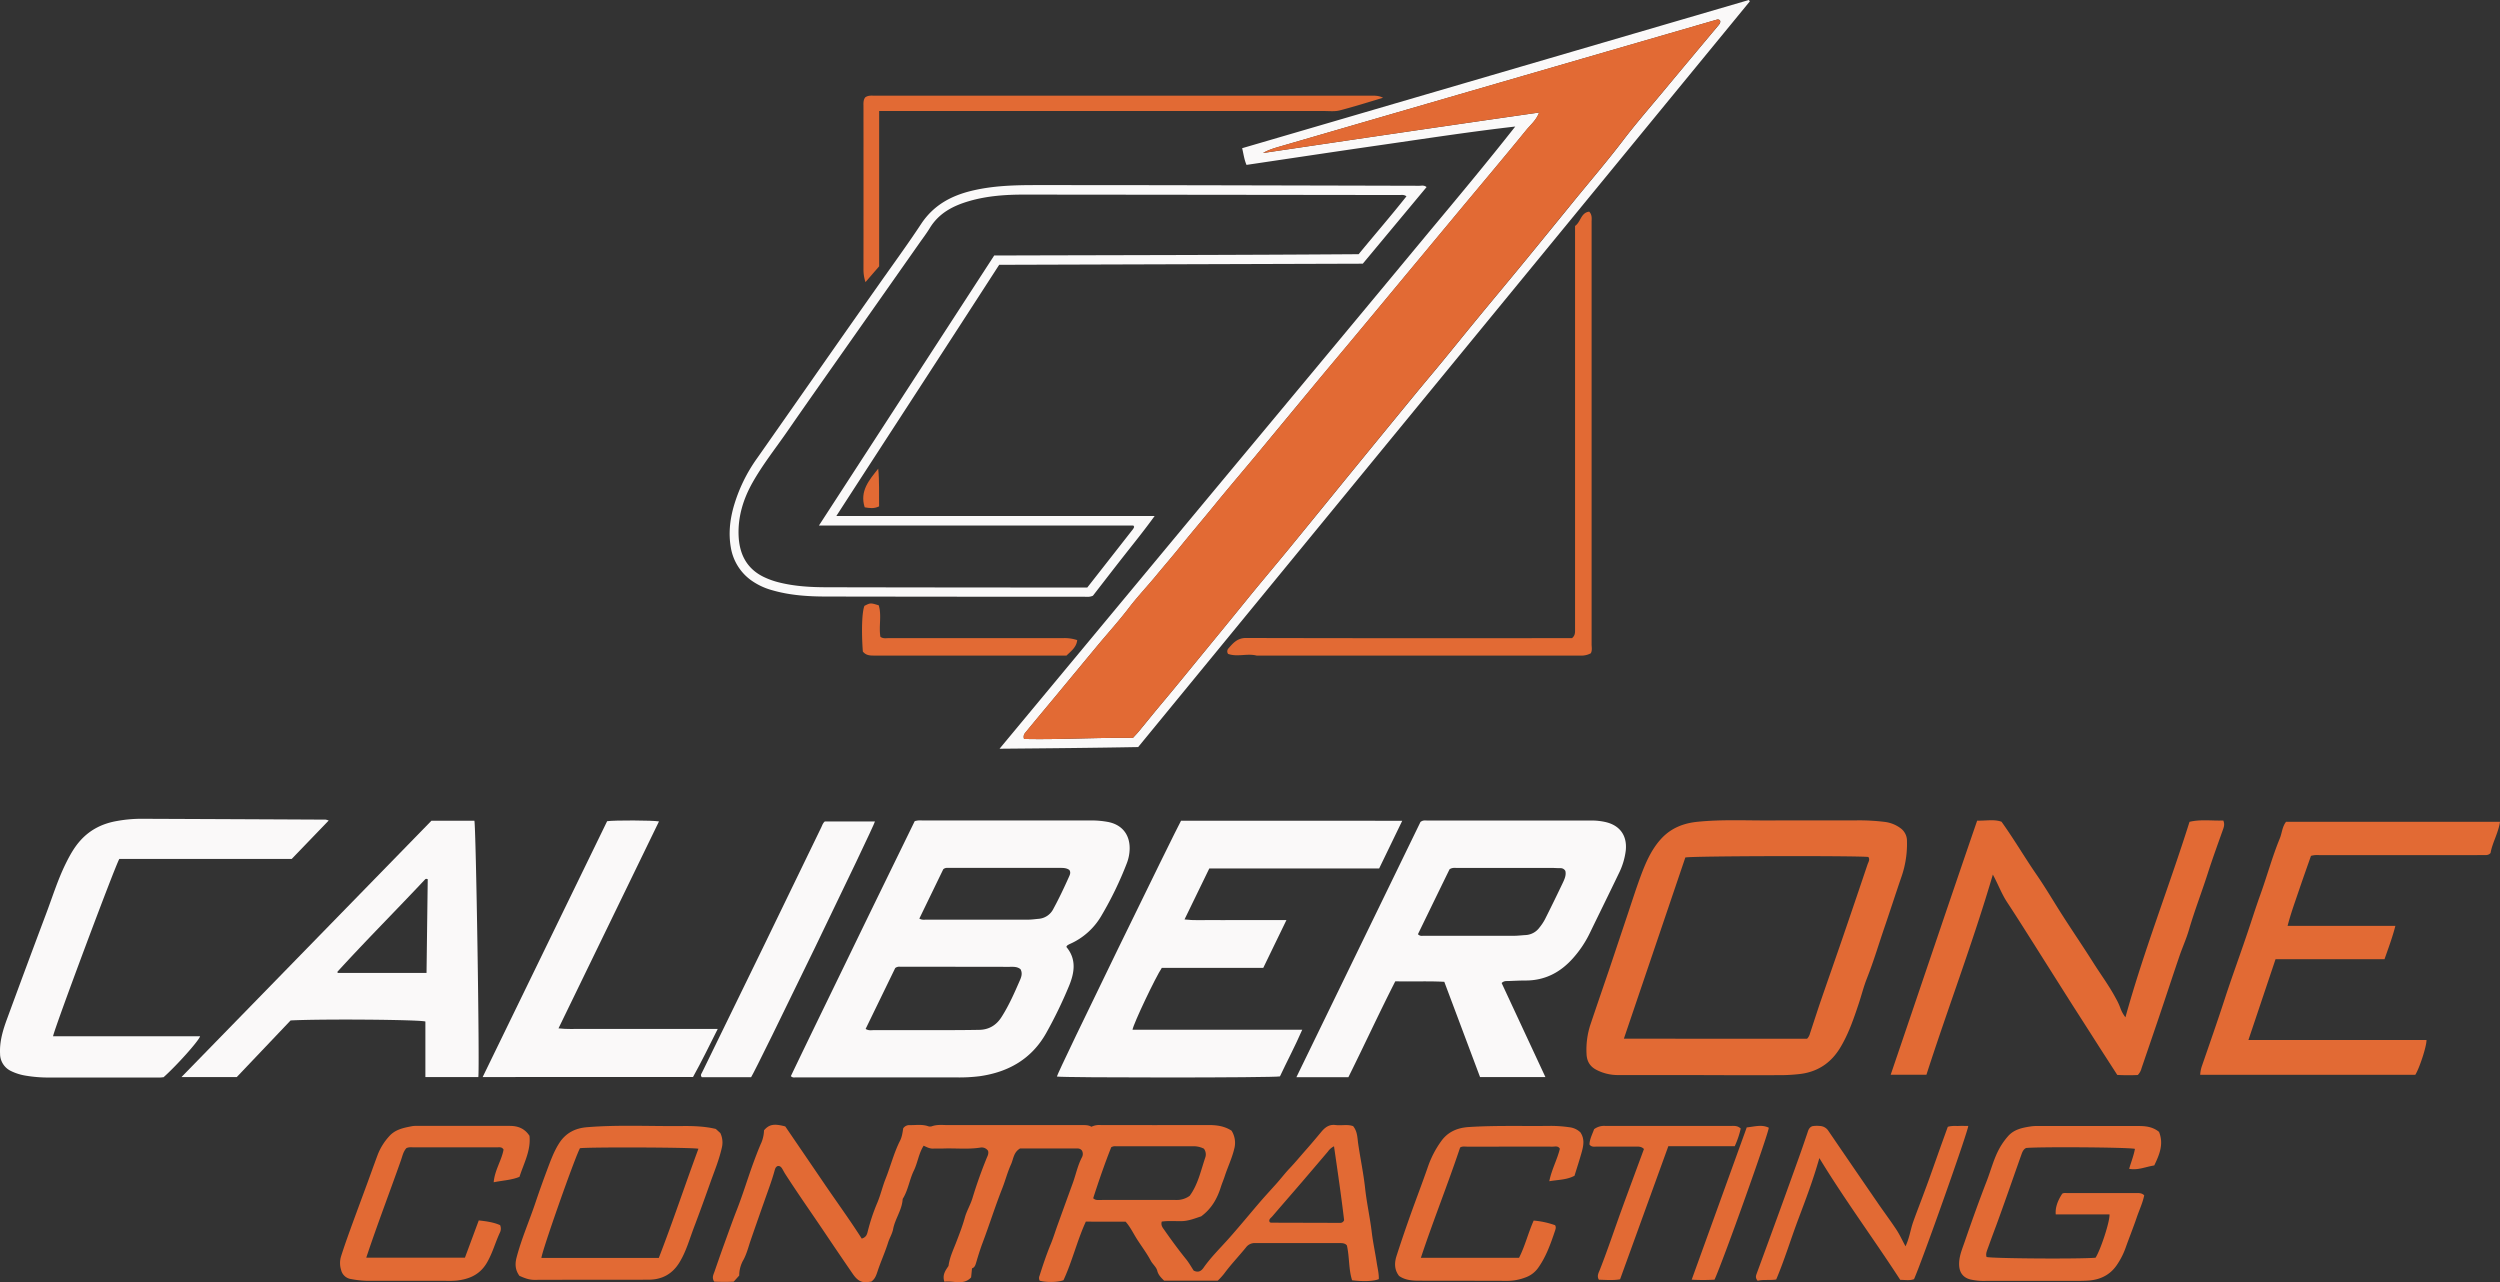
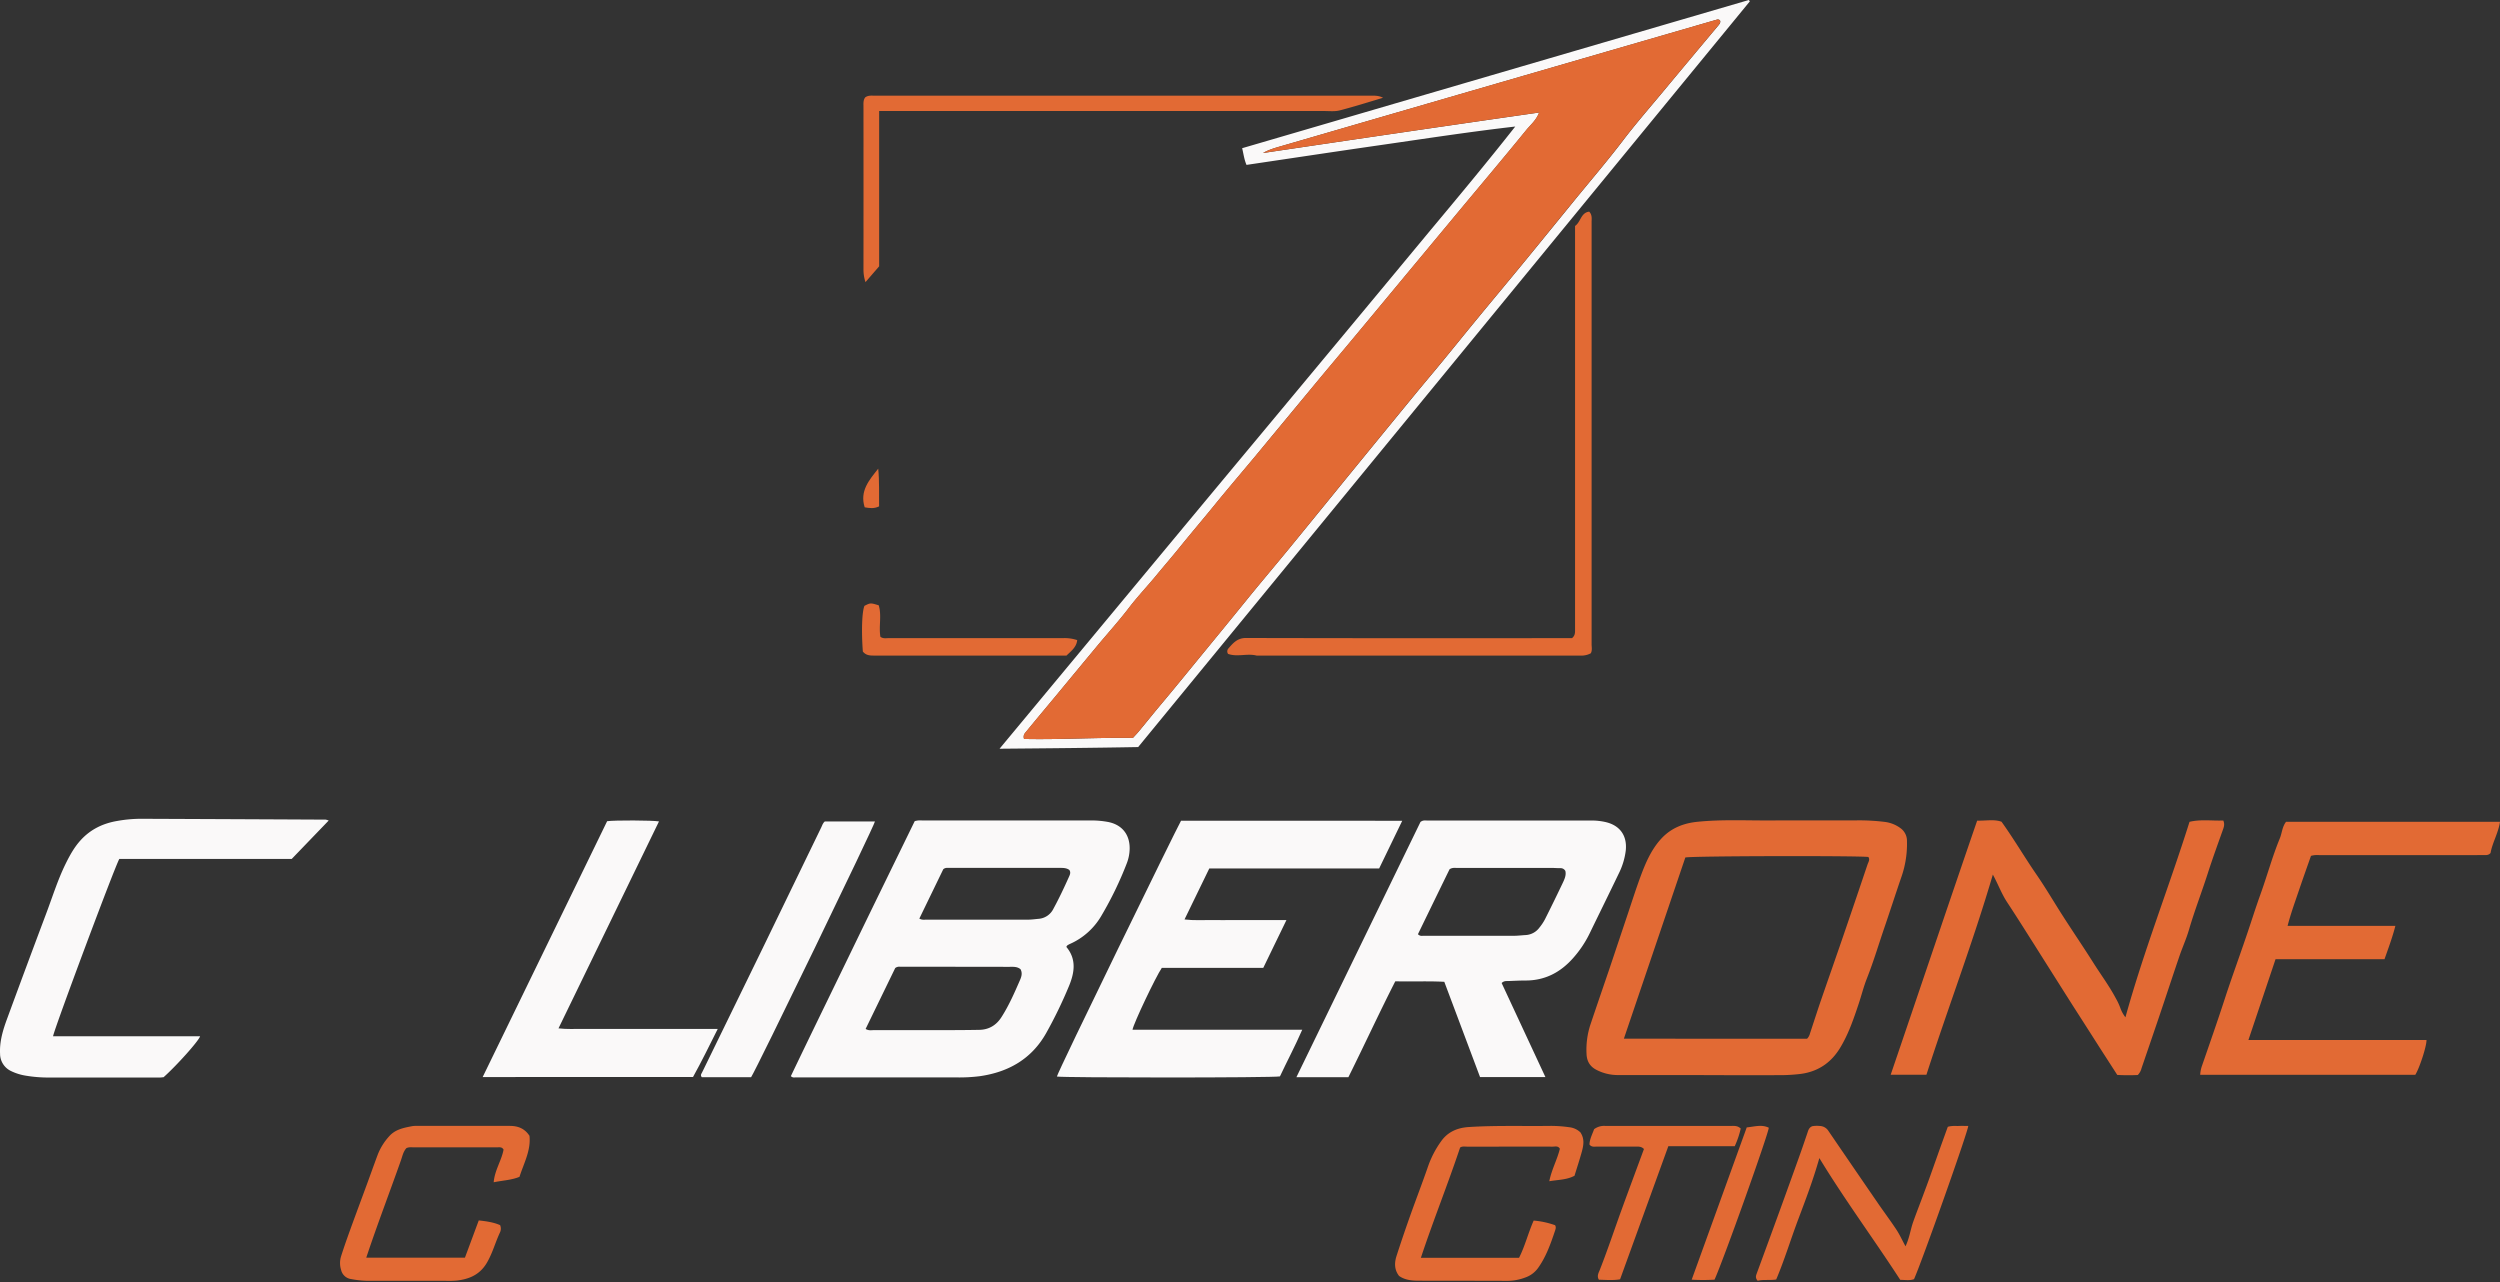
<svg xmlns="http://www.w3.org/2000/svg" viewBox="0 0 1724.78 884.61">
  <rect x="0" y="0" width="1724.78" height="884.61" fill="#333333" stroke="none" />
  <defs>
    <style>.cls-1{fill:#faf9f9;}.cls-2{fill:#e26a34;}</style>
  </defs>
  <g id="Layer_2" data-name="Layer 2">
    <g id="Layer_1-2" data-name="Layer 1">
      <path class="cls-1" d="M735.67,653.27c7.14,8.47,5.67,17.78,1.81,27.07a305.9,305.9,0,0,1-15.65,32.29c-10,17.83-25.91,27-45.87,29.85a113.44,113.44,0,0,1-16,.84q-55.72,0-111.47,0a3.15,3.15,0,0,1-2.87-.88c14-29.26,28.36-58.58,42.61-88s28.55-58.6,42.84-87.91a13,13,0,0,1,4.93-.49q58.49,0,117,0A62.53,62.53,0,0,1,764,567c9.8,1.72,15.45,8.48,15.37,18.41a29.34,29.34,0,0,1-2,10.25A243.16,243.16,0,0,1,760,631.55a47.15,47.15,0,0,1-21.91,19.72,9.55,9.55,0,0,0-1.74,1C736.09,652.41,736,652.77,735.67,653.27ZM597.2,709.88c2.21,1.33,4.08.81,5.84.81q25.5.06,51,0,10.74,0,21.49-.18c6.71-.09,11.81-3.18,15.37-8.74,5.23-8.15,9.07-17,12.92-25.86,1-2.29,1.62-4.75.25-7.23-2.42-2-5.34-1.63-8.12-1.64q-37.5-.07-75-.07a4.42,4.42,0,0,0-3.33.9Zm37.06-76.13c1.84,1.06,3.35.74,4.79.74q35,0,70,0c2.49,0,5-.35,7.46-.58a12.41,12.41,0,0,0,10.25-6.94c3.91-7.16,7.37-14.53,10.72-22,.67-1.48,1.44-3.07.26-4.78-2-1.46-4.32-1.42-6.65-1.42l-77.48,0a3.85,3.85,0,0,0-2.84.94Z" />
-       <path class="cls-2" d="M733.72,883.21c-3.64,1.49-12,1.68-16.42.34a3.79,3.79,0,0,1-.12-3.35c2.34-7.43,4.81-14.79,7.79-22,1.7-4.13,3-8.43,4.52-12.64q5.31-14.7,10.65-29.37c2.14-5.9,3.35-12.12,6.3-17.75a4.8,4.8,0,0,0,0-4.66,3.66,3.66,0,0,0-3.2-1.42H703.72c-4.49,2.64-4.53,7.29-6.2,10.94-2.52,5.54-4,11.48-6.28,17.17-4.76,12.12-8.67,24.57-13.26,36.76-1.7,4.5-3.11,9.06-4.46,13.65-.53,1.78-1,3.56-2.92,4.17-.21,2.13-.39,3.94-.62,6.25-5.31,5.75-12.18,2.06-18.43,3-1.59-4.74.75-7.81,2.84-10.89.7-5.52,3-10.47,5-15.54,2.27-5.88,4.58-11.77,6.26-17.82,1.3-4.7,3.85-8.8,5.26-13.43q4.25-14,9.77-27.55c.59-1.45,1.56-3,1-5.09a5.23,5.23,0,0,0-5.44-2.22c-8.46,1.3-17,.31-25.42.61-2.33.09-4.67-.06-7,.06s-4.45-1-6.58-2c-3.47,5.44-4.09,11.73-6.78,17.22-3,6.17-3.87,13.22-7.49,19.19a.94.94,0,0,0-.21.44c-.41,7.45-5.21,13.5-6.57,20.66-.62,3.26-2.46,6.1-3.46,9.29-2.11,6.72-5.08,13.17-7.29,19.87-.92,2.78-1.75,5.33-4.36,7.12-.55.07-1.21.11-1.86.23-5.09.89-8-1.4-10.93-5.64q-10.4-15.15-20.65-30.42C559,835.57,550.13,823,541.79,810c-.72-1.11-1.32-2.3-2-3.46s-1.49-2.22-3.14-2.11c-1.61.57-1.94,2.09-2.34,3.52-1.89,6.83-4.42,13.44-6.76,20.11-3.23,9.18-6.47,18.37-9.64,27.58-1.55,4.49-2.66,9.19-4.94,13.44A21.63,21.63,0,0,0,510,880l-3.82,4.24c-4.62.22-9.21.16-13.42,0-1.82-2.77-.56-4.76.11-6.74,2-5.77,4-11.53,6.05-17.25,3.13-8.53,6.11-17.11,9.43-25.58,3.93-10,7.08-20.33,10.7-30.46,2-5.47,4-10.9,6.36-16.2a24.1,24.1,0,0,0,1.69-8.17c3.42-4.09,6.92-4.81,14.68-2.69,8.59,12.61,17.53,25.68,26.43,38.77,8.78,12.93,18,25.53,26.32,38.61,3.21-1,3.66-3.06,4.13-4.94a132.19,132.19,0,0,1,6.61-19.8c2.25-5.33,3.53-11.06,5.67-16.44,3.48-8.73,5.74-17.92,10-26.34,1.36-2.66,1.75-5.67,2.2-8.57a5.06,5.06,0,0,1,4.34-2.21c4.13.09,8.32-.64,12.4.61a4.58,4.58,0,0,0,2.93.22c3.73-1.39,7.58-.84,11.38-.84q46-.08,92,0c2.33,0,4.67-.15,6.78,1.15a12.43,12.43,0,0,1,6.37-1.19q37.25.08,74.49,0c5.57,0,10.87.67,15.83,3.89a15.73,15.73,0,0,1,1.82,12.67c-1.57,6.49-4.47,12.44-6.51,18.72-.81,2.52-1.89,4.95-2.69,7.48-2.5,7.92-6.36,14.94-13.6,20.25-4.1,1.3-8.53,3.2-13.47,3.28-4.6.08-9.24-.33-13.72.31-.73,2.76.73,4.28,1.85,5.88,4.74,6.79,9.63,13.48,14.85,19.93,2.07,2.55,3.69,5.47,5.34,8,3.17,1.62,5.22.31,6.76-1.89,5.25-7.53,11.85-13.87,17.89-20.71,7.14-8.07,14-16.42,21-24.59,3.66-4.25,7.48-8.36,11.22-12.54,3.2-3.56,6.12-7.43,9.38-10.85,4-4.21,7.65-8.68,11.49-13,3.52-4,6.92-8.05,10.31-12.12,2.57-3.09,5.41-5.29,9.83-4.72,4.08.52,8.31-.65,12.13.77,3,3.67,2.89,8,3.47,12,1.5,10.31,3.68,20.55,4.8,30.88s3.4,20.28,4.6,30.49c.82,6.9,2.34,13.71,3.37,20.59.59,3.89,1.61,7.75,1.47,11.58-3.56,1.48-10.45,1.75-18.42.79-2.45-7.6-1.74-15.86-3.58-24-1.22-1.62-3.22-1.66-5.24-1.66-19.33,0-38.66,0-58,0a7.41,7.41,0,0,0-6.39,3c-5,6.17-10.53,11.89-15.23,18.32a51.43,51.43,0,0,1-4.24,4.62h-37c-2-2-4-3.85-4.74-6.84-.7-2.67-3.17-4.47-4.52-7-2.86-5.39-6.67-10.28-9.91-15.49-2.34-3.78-4.27-7.83-7.43-11.4H749.12C743.09,856,739.79,870.12,733.72,883.21Zm20.48-56.53c1.66,1.48,3,1.19,4.35,1.19,17.64,0,35.29-.06,52.94,0a15,15,0,0,0,9.28-2.86c5.64-7.6,7.65-17.14,10.69-26.22a6.56,6.56,0,0,0-.88-6.3,15.76,15.76,0,0,0-8.09-1.65q-26.22,0-52.45,0a5.19,5.19,0,0,0-3.39.66C762.13,802.91,758,814.87,754.2,826.68Zm166.15-35.84a11.13,11.13,0,0,0-4.18,3.6q-8.86,10.44-17.76,20.84c-6.92,8.05-13.9,16.05-20.81,24.1-.9,1-2.53,1.9-1.63,3.77.32.14.62.39.92.39l47.49.13a2.82,2.82,0,0,0,2.94-1.86C925.34,825,922.84,808.06,920.35,790.84Z" />
      <path class="cls-1" d="M930.28,743.15H894.41L980,567.08c1.79-1.34,3.17-1,4.47-1q56.75,0,113.49,0a43.91,43.91,0,0,1,9.42,1c10.07,2.2,15.3,9.27,14.27,19.58a48.64,48.64,0,0,1-4.92,16.16c-6.62,13.81-13.42,27.53-20.09,41.31A75,75,0,0,1,1085.3,661c-8.69,9.83-19.38,15.47-32.74,15.47-3.83,0-7.66.19-11.49.35-1.6.07-3.35-.32-5.06,1.4l30.18,64.85H1021.1c-8.15-21.72-16.31-43.48-24.66-65.71-11.08-.61-22.19-.05-33.81-.35C951.56,698.73,941.34,720.89,930.28,743.15Zm48-98.61c1.46,1.46,2.69,1.07,3.8,1.07q31.23,0,62.46,0c2.66,0,5.31-.36,8-.5a12.58,12.58,0,0,0,9.41-5,34.49,34.49,0,0,0,3.89-5.79q6.29-12.48,12.28-25.1c1.26-2.66,2.56-5.45,1.83-8.37a3.72,3.72,0,0,0-3.53-1.89c-2,0-4-.17-6-.17q-32.73,0-65.46,0c-1.47,0-3-.28-4.88.91C992.88,614.4,985.52,629.56,978.24,644.54Z" />
      <path class="cls-1" d="M967.42,566.26,951.5,599.15H834.31l-17.1,35.19c6.54.81,12.28.33,18,.42s11.33,0,17,0h35.32c-5.56,11.43-10.69,22-16,33h-70c-4.3,6.37-19.53,38.43-20.21,42.67h117.1c-5,11.5-10.5,21.8-15.37,32.18-4,1-150.08,1-153.89.1,1-4.23,82.6-171.26,85.65-176.47Z" />
      <path class="cls-2" d="M1175.45,741.69q-29.75,0-59.49,0a31.9,31.9,0,0,1-14.39-3.5c-4.6-2.3-6.83-6-7-11.14a55.62,55.62,0,0,1,2.67-20.14c4.28-12.74,8.65-25.45,13-38.18,4-11.94,8-23.9,12-35.84,3.24-9.57,6.26-19.25,9.78-28.7,3.32-8.92,7.12-17.78,13.7-25.14,6.86-7.67,15.57-11.1,25.37-12.09,16.6-1.69,33.28-.84,49.92-.92,20.66-.1,41.33.05,62-.07a146.15,146.15,0,0,1,17.39,1.08,23.07,23.07,0,0,1,11,4.48,10.74,10.74,0,0,1,4.24,8.69,69.08,69.08,0,0,1-3.68,24.34c-4,11.6-7.74,23.28-11.71,34.88-4.08,11.89-7.66,24-12.29,35.68-2.24,5.69-3.72,11.68-5.66,17.5-3.47,10.38-7,20.77-12.7,30.17-6.12,10.17-15,16.44-27.16,18.1a117.43,117.43,0,0,1-15.42.87c-17.16.08-34.33,0-51.5,0Zm71.26-25.05a7.75,7.75,0,0,0,2-3.57c2.32-7.08,4.63-14.17,7-21.22,5.06-14.72,10.23-29.4,15.29-44.12q8.79-25.63,17.43-51.33c.55-1.62,1.85-3.29.58-5.15-5.68-.93-122-.76-126.28.35q-21,61.95-42.4,125Z" />
-       <path class="cls-1" d="M330,743.07H293.48V704.76c-3.58-1.3-71.43-1.88-93-.74L163.34,743.1H125.18L297.65,566.24h29.63C328.37,569.89,331,736.64,330,743.07Zm-35.73-71.83c.28-22.09.56-43.48.83-64.65-1.07-.45-1.52-.21-1.86.15-20,21.33-40.66,42-60.4,63.64-.08.09,0,.31,0,.46a1.69,1.69,0,0,0,.21.4Z" />
      <path class="cls-1" d="M1045.39,87.3c-31.34,3.6-62.16,8.36-93,12.8s-61.52,9.09-92.41,13.66c-1.61-3.75-2-7.35-3-11.52L1206.56,0c.22.31.45.62.67.94l-422,514.47c-31.26.58-63,.86-95.63,1.15l59.87-72.08q29.64-35.69,59.27-71.36t59.37-71.37q29.67-35.65,59.34-71.33T986.75,159C1006.48,135.36,1026.2,111.69,1045.39,87.3ZM781.58,509.12c1.47-1.63,2.86-3,4.12-4.56,5-6,9.83-12.09,14.84-18.06,9.94-11.83,19.68-23.83,29.46-35.77s19.36-23.63,29-35.5c9.92-12.27,20.13-24.3,30.14-36.49q19.41-23.69,38.71-47.47,14.64-17.94,29.31-35.86,9.78-11.94,19.58-23.88c6-7.3,12.13-14.52,18.13-21.83,8-9.75,15.91-19.57,23.93-29.31,11.5-14,23.14-27.85,34.6-41.87q16.55-20.22,33-40.48c11.12-13.63,22.58-27,33.25-41,8.82-11.59,18.41-22.6,27.73-33.81q18.93-22.78,38-45.49c1-1.15,1.85-2.29,1.33-3.58a2,2,0,0,0-2.19-.61q-150.08,43.53-300.1,87.13c-4.43,1.29-8.92,2.49-13,4.89,63.36-9.45,126.71-18.78,190.49-27.94-2,5.32-5.88,8.42-8.87,12.08-15.81,19.42-32,38.56-48,57.8l-35,42.09q-17,20.47-34.06,41c-9,10.84-18.12,21.62-27.13,32.47q-21,25.26-41.87,50.58c-9.75,11.74-19.69,23.31-29.31,35.16-8,9.79-16.15,19.38-24.08,29.19-5.19,6.43-10.63,12.68-15.88,19.07-6.1,7.42-12.72,14.39-18.58,22-7,9.22-14.86,17.84-22.28,26.77q-14.34,17.24-28.6,34.54c-6.66,8-13.38,16-20,24.1-1.09,1.33-2.59,2.68-1.7,5.34C731.44,510.36,756.52,508.71,781.58,509.12Z" />
      <path class="cls-2" d="M1466.36,701.85c12.68-45.85,30-89.71,44.22-134.87,7.93-1.87,15.67-.58,23.28-.91,1.07,2.4.52,4.21-.16,6.14-3.61,10.16-7.31,20.29-10.6,30.55-4.15,12.94-9.09,25.61-12.89,38.67-1.8,6.2-4.51,12.12-6.6,18.24-4.44,13-8.73,26.13-13.13,39.18-4.29,12.71-8.66,25.41-13,38.12a10.28,10.28,0,0,1-2.59,4.69,134.41,134.41,0,0,1-14.17-.06c-5-7.82-10-15.48-14.87-23.15q-8-12.54-16.06-25.1Q1416.9,673,1404,652.55c-6.4-10.08-12.73-20.2-19.31-30.16-3.76-5.71-6.06-12.13-9.8-19-13.82,47-31,92.07-45.83,138.1h-24.66c20-58.69,39.59-116.94,59.66-175.32,6.07.17,11.66-1.1,16.82.76,8.66,12.08,15.89,24.52,24.05,36.35,6.59,9.54,12.42,19.61,18.71,29.37,6.82,10.59,13.9,21,20.63,31.66,5.12,8.12,10.88,15.83,15.4,24.34a43.48,43.48,0,0,1,3,6.28A23.55,23.55,0,0,0,1466.36,701.85Z" />
      <path class="cls-1" d="M226.77,566.09l-25.53,26.52H82.33C80,595.86,37.48,709.54,36.61,714.91H138.06c-1,3.33-16.36,20.4-25.21,28.27-.81.07-1.79.22-2.78.22q-38,0-76,0A94,94,0,0,1,17.7,742.1a36.19,36.19,0,0,1-10-3.13A13.21,13.21,0,0,1,.05,727.05c-.44-8.51,2-16.5,4.89-24.32q13.42-36.53,27.13-73c4.15-11.06,7.69-22.35,12.82-33,3-6.14,6.18-12.08,10.87-17.19,6.85-7.46,15.36-11.5,25.15-13.16a94,94,0,0,1,16.4-1.49q63.7.26,127.42.58A13.16,13.16,0,0,1,226.77,566.09Z" />
-       <path class="cls-1" d="M984.21,129.07l-44,52.85-250.87.78C652.15,240.32,614.79,297.57,577,356H796.6c-7.44,10.29-14.71,19.21-21.81,28.26s-14.06,18.1-20.74,26.71c-2.33,1.09-4.2.74-6,.74q-88.72,0-177.47-.15c-12.68,0-25.3-.76-37.6-4.29A45.81,45.81,0,0,1,517.73,400a34.93,34.93,0,0,1-13.56-22.53c-1.57-9.2-.63-18.25,1.78-27.19a109.35,109.35,0,0,1,16.58-34.41q24.62-35.13,49.2-70.31,17-24.3,34.11-48.56c9.94-14.15,20.16-28.11,29.68-42.53,8.47-12.81,20.56-19.42,35-22.88s29-3.88,43.66-3.89q43.5,0,87,.06,89,.17,178,.41C980.66,128.19,982.39,127.58,984.21,129.07ZM565,362.56,685.91,176.27c84.21-.25,168-.3,251.43-.9,11.23-13.66,22.39-26.52,33-39.94-1.92-1.33-3.47-.87-4.92-.88q-129.46-.17-259-.29c-12.7,0-25.31.87-37.58,4.42-11.13,3.21-21,8.24-27.34,18.63-2.16,3.55-4.69,6.87-7.08,10.27q-25.95,36.94-51.93,73.88c-13.09,18.64-26.24,37.25-39.2,56-8.13,11.76-17.07,23-24.1,35.47-6.31,11.2-10.07,23.24-9.63,36.24.43,12.65,5.27,22.92,17.18,28.79a54.1,54.1,0,0,0,10.78,3.87c10.92,2.74,22.06,3.31,33.22,3.33q84.24.17,168.47.18h10.92c10.63-13.57,21.09-26.92,31.53-40.27a6.41,6.41,0,0,0,.72-1.31.71.71,0,0,0,0-.49,4.85,4.85,0,0,0-.49-.7Z" />
      <path class="cls-2" d="M1569.92,661.78l-18.71,55.75h122.86c.15,4.17-4.93,19.68-7.74,24H1517.94a22.11,22.11,0,0,1,1.28-6.36c5.26-15.21,10.58-30.39,15.56-45.7,4.72-14.52,10-28.87,14.9-43.32,3.33-9.72,6.37-19.54,9.86-29.21,4.61-12.79,8.17-26,13.34-38.56,1.5-3.63,1.56-7.82,4.29-11.43h147.61c-1.21,7.95-5.34,14.56-6.52,21.57-1.65,1.77-3.42,1.37-5,1.39-6.67.07-13.33.07-20,.07q-46.48,0-93,0a16.62,16.62,0,0,0-5.89.48c-2.71,7.75-5.55,15.68-8.25,23.66s-5.57,15.75-7.89,24.65h74.37c-2.12,8.22-4.85,15.47-7.5,23Z" />
      <path class="cls-1" d="M333,743.06q43.28-89,85.87-176.51c5-.73,31.38-.65,35.77.16L385.31,709.48c5.95.69,11,.33,16.11.38s10.33,0,15.49,0h78.27c-5.84,11.62-11.16,22.56-17.07,33.19Z" />
      <path class="cls-2" d="M1097.51,450.71a13.59,13.59,0,0,1-7.11,1.58q-111.74,0-223.45,0c-6.47-1.68-13.2,1.14-19.68-1.15a3,3,0,0,1,.18-3.71c3.22-3.71,6.19-7.29,12.16-7.27q108,.25,215.95.1h9c2-1.67,2.09-3.5,2.09-5.35v-8q0-131.71,0-263.44v-7.58c4-2.71,3.92-9.15,9.75-9.87,2.18,2.26,1.66,4.86,1.66,7.29q0,45.24,0,90.48,0,100.48,0,201C1098.11,446.7,1098.57,448.74,1097.51,450.71Z" />
      <path class="cls-1" d="M518.19,743.18h-34c-1.22-1.42-.25-2.41.23-3.38q20.85-42.81,41.75-85.6,20.28-41.72,40.47-83.47c.65-1.33,1-2.82,2.37-4h34.63C602.92,570.36,521.75,737.93,518.19,743.18Z" />
-       <path class="cls-2" d="M1489.53,780.88c3.43,8.55.2,15.85-3.28,23.17-6,.93-11.19,3.46-17.33,2.33,1.41-4.74,3.16-9.16,4-13.76-3.87-1.12-66.29-1.52-75.09-.61-1.82.88-2.55,2.61-3.16,4.33-5.88,16.55-11.58,33.18-17.65,49.67-2,5.28-3.91,10.57-5.83,15.86-.64,1.75-1.26,3.45-.63,5.32,3.47,1.08,64.22,1.5,75.18.52,3.47-5.32,10-25.19,9.63-29.88h-37.08c-.41-4.49,1.11-9.11,4.44-14.25,1-.71,2.25-.48,3.4-.48h47c2.14,0,4.36-.26,6.19,1.57-1.11,5.39-3.5,10.34-5.25,15.5-2.34,6.9-5.09,13.66-7.53,20.54a51.21,51.21,0,0,1-6.35,12.38c-4.84,6.91-11.84,10-20,10.43-4.32.24-8.66.17-13,.18h-57a42.39,42.39,0,0,1-10.89-1c-4.89-1.3-7.42-4.65-7.66-9.75-.29-5.85,2.06-11.1,3.87-16.38,4.83-14.09,9.88-28.12,15.25-42,2.86-7.42,4.78-15.19,8.66-22.24a47.26,47.26,0,0,1,6-8.51c4.27-4.83,10.22-5.88,16.17-6.77a37.18,37.18,0,0,1,5.49-.2l68,0C1480.06,776.85,1485,777.24,1489.53,780.88Z" />
-       <path class="cls-2" d="M358.36,880.21c-2.89-4-3.15-8-2-12.52,3.38-13,8.83-25.35,13.09-38.07,2.59-7.72,5.35-15.38,8.2-23,2.33-6.2,4.59-12.42,8.24-18.08,4.56-7,11.08-10.22,19.14-10.87,21.78-1.76,43.59-.58,65.39-.8,7.93-.08,15.91.19,23.42,2l3.13,2.84a15,15,0,0,1,1,10.2c-1.85,8.31-5.12,16.11-7.94,24.07-3.66,10.31-7.37,20.61-11.26,30.84-3.12,8.2-5.42,16.72-10.1,24.29-4.9,7.94-12,11.73-21.13,11.76-26.32.08-52.64,0-78.95.11C364.91,883,361.78,881.71,358.36,880.21Zm96.15-12.34c9.73-25.08,18.08-50.33,27.34-75.33-4.12-1-75.75-1.23-81.72-.37-3.52,6.32-26.43,71.4-26.6,75.7Z" />
      <path class="cls-2" d="M252.68,867.69h68.08c3.19-8.58,6.29-16.93,9.54-25.71,5.36.59,10.29,1.29,14.74,3.26a6.13,6.13,0,0,1,0,4.81c-3.31,7-5.23,14.61-9.3,21.42-4.81,8-12,11-20.54,12a64.43,64.43,0,0,1-7.49.19c-18,0-36-.06-54,0a67.36,67.36,0,0,1-11.37-1.2,8.2,8.2,0,0,1-7-6.29,15.81,15.81,0,0,1-.07-9.31c2-6.32,4.21-12.57,6.47-18.81,3.83-10.59,7.78-21.14,11.66-31.72,2.4-6.54,4.72-13.1,7.16-19.62a40.61,40.61,0,0,1,8.1-12.95c4.21-4.65,9.94-5.67,15.63-6.8a17.61,17.61,0,0,1,3.49-.19c21.33,0,42.65,0,64,0,5.36,0,10.12,1.65,13.51,6.83,1.1,10.08-3.92,19-6.89,28.31-5.65,2.31-11.45,2.44-17.8,3.76.72-8.43,5.43-15,6.81-22.52-1.12-2.14-3.16-1.56-4.89-1.57-8.16-.07-16.33,0-24.49,0-10.67,0-21.33,0-32,0-1.81,0-3.67-.32-5.57.47-2.32,2.43-2.87,5.83-4,8.9C268.68,823,260.32,844.75,252.68,867.69Z" />
      <path class="cls-2" d="M606.54,76.58V183.73l-9.43,10.91a27.5,27.5,0,0,1-1.39-8.7q.06-56.24,0-112.48c0-2.15-.24-4.35,1.19-6.26,2-1.53,4.4-1.19,6.71-1.19H840.11q52.25,0,104.48,0c3.14,0,6.33-.29,9.58,1.45-10.1,3-19.9,6.13-29.85,8.7-3.41.88-7.19.43-10.81.44q-147.22,0-294.45,0Z" />
      <path class="cls-2" d="M1090.34,781.24c3,4.47,2.17,8.91,1,13.27-1.55,5.58-3.36,11.09-5.07,16.66-5.42,2.89-11.27,2.71-17.39,3.78,1.59-8.09,5.49-14.94,7.28-22.39-1.19-2.22-3.25-1.47-5-1.48-14-.05-28,0-42,0-5.67,0-11.33,0-17,0-1.63,0-3.35-.41-4.82.65-8.48,25.39-18.49,50.21-27.07,76.06H1048c4.12-8.07,6.29-17.13,10.1-25.71a59.42,59.42,0,0,1,14.79,3.21c.79,1.5.33,2.55,0,3.68-3.09,9.13-6.22,18.2-12,26.16a18.29,18.29,0,0,1-8.73,6.29,34.88,34.88,0,0,1-12.65,2.26c-20.33-.13-40.65,0-61-.12-4.6,0-9.31-.47-13.28-3.29-3.33-4.27-3.25-9.06-1.74-13.78,3-9.32,6.16-18.58,9.43-27.8,4.11-11.57,8.55-23,12.54-34.64a67.69,67.69,0,0,1,8.47-16.22c4.62-6.8,11.29-9.76,19.46-10.28,18.79-1.18,37.6-.52,56.4-.78a89.31,89.31,0,0,1,12.89.93A13,13,0,0,1,1090.34,781.24Z" />
      <path class="cls-2" d="M1225.42,882.73c-4.69.72-9-.11-12.77.88-1.83-2-1.18-3.57-.6-5.17q7.64-20.78,15.22-41.58,7.14-19.65,14.18-39.33c1.9-5.31,3.72-10.65,5.53-16,.59-1.74,1-3.58,3.31-4.54a18.32,18.32,0,0,1,5-.18,7.4,7.4,0,0,1,6.23,3.53q17.39,25.49,34.86,50.9c4,5.74,8.14,11.32,12,17.15,2.24,3.43,3.95,7.2,6.25,11.46,2.69-5.63,3.39-11.37,5.25-16.71,2-5.64,4.17-11.2,6.26-16.79s4.07-10.87,6-16.33c2-5.62,4-11.27,6-16.91,1.93-5.38,3.88-10.75,5.67-15.71,3-.89,5.38-.49,7.69-.59,2.13-.1,4.28,0,6.42,0-.18,4-32.49,95.05-37.42,105.7-2.92,1.1-6.06.5-9.51.46-18.14-28-38.08-54.9-55.8-84-4.11,14.63-9.38,28.51-14.61,42.39S1231.16,869.24,1225.42,882.73Z" />
      <path class="cls-2" d="M1134.18,792.72c-1.88-1.91-4-1.67-5.92-1.67-8.83,0-17.66,0-26.49,0-1.77,0-3.71.52-5.18-1.45.14-3.77,2-7.14,3.21-10.57a11.51,11.51,0,0,1,7.63-2.25q43.48.06,87,0c2.15,0,4.36-.22,6.52,1.83a62.28,62.28,0,0,1-4.13,12.17H1151l-33.29,91.84c-4.78.81-9.69.4-14.64.26-1.53-2.59-.13-4.77.66-6.78,5.28-13.44,9.84-27.13,14.74-40.7C1123.62,821.24,1128.89,807.1,1134.18,792.72Z" />
      <path class="cls-2" d="M595.29,449.5c-1.07-14.23-.58-27.58,1.11-31.52,4.15-2.1,4.15-2.1,9.84-.37,2.17,7-.08,14.58,1.17,21.75,2,1.42,4.06.88,6,.88q60.24.06,120.48,0a27.32,27.32,0,0,1,9.29,1.38c-.51,4.85-4.07,7.46-7.4,10.67h-3.23q-64.75,0-129.49,0C600.15,452.3,597.39,452.17,595.29,449.5Z" />
      <path class="cls-2" d="M1205.09,777.82c5.54-.58,10.41-2.17,15.21.21-.24,4.35-31.31,91.36-37.42,104.82a130.66,130.66,0,0,1-15.76,0C1179.91,847.51,1192.46,812.79,1205.09,777.82Z" />
      <path class="cls-2" d="M605.89,323.35c.89,8.7.47,17.36.6,26-3.51,1.74-6.68,1.2-9.94.65C593,338.73,599.67,331.18,605.89,323.35Z" />
      <path class="cls-2" d="M781.58,509.12c-25.06-.41-50.14,1.24-75.13.69-.89-2.66.61-4,1.7-5.34,6.62-8.08,13.34-16.07,20-24.1q14.31-17.26,28.6-34.54c7.42-8.93,15.23-17.55,22.28-26.77,5.86-7.65,12.48-14.62,18.58-22,5.25-6.39,10.69-12.64,15.88-19.07,7.93-9.81,16.13-19.4,24.08-29.19,9.62-11.85,19.56-23.42,29.31-35.16q21-25.26,41.87-50.58c9-10.85,18.1-21.63,27.13-32.47q17.05-20.46,34.06-41l35-42.09c16-19.24,32.2-38.38,48-57.8,3-3.66,6.88-6.76,8.87-12.08-63.78,9.16-127.13,18.49-190.49,27.94,4.09-2.4,8.58-3.6,13-4.89q150-43.62,300.1-87.13a2,2,0,0,1,2.19.61c.52,1.29-.37,2.43-1.33,3.58q-19,22.74-38,45.49c-9.32,11.21-18.91,22.22-27.73,33.81-10.67,14-22.13,27.39-33.25,41s-22,27-33,40.48c-11.46,14-23.1,27.89-34.6,41.87-8,9.74-15.92,19.56-23.93,29.31-6,7.31-12.11,14.53-18.13,21.83q-9.83,11.91-19.58,23.88-14.65,17.93-29.31,35.86Q908.46,355,889.11,378.74c-10,12.19-20.22,24.22-30.14,36.49q-14.41,17.81-29,35.5c-9.78,11.94-19.52,23.94-29.46,35.77-5,6-9.88,12.05-14.84,18.06C784.44,506.08,783.05,507.49,781.58,509.12Z" />
    </g>
  </g>
</svg>